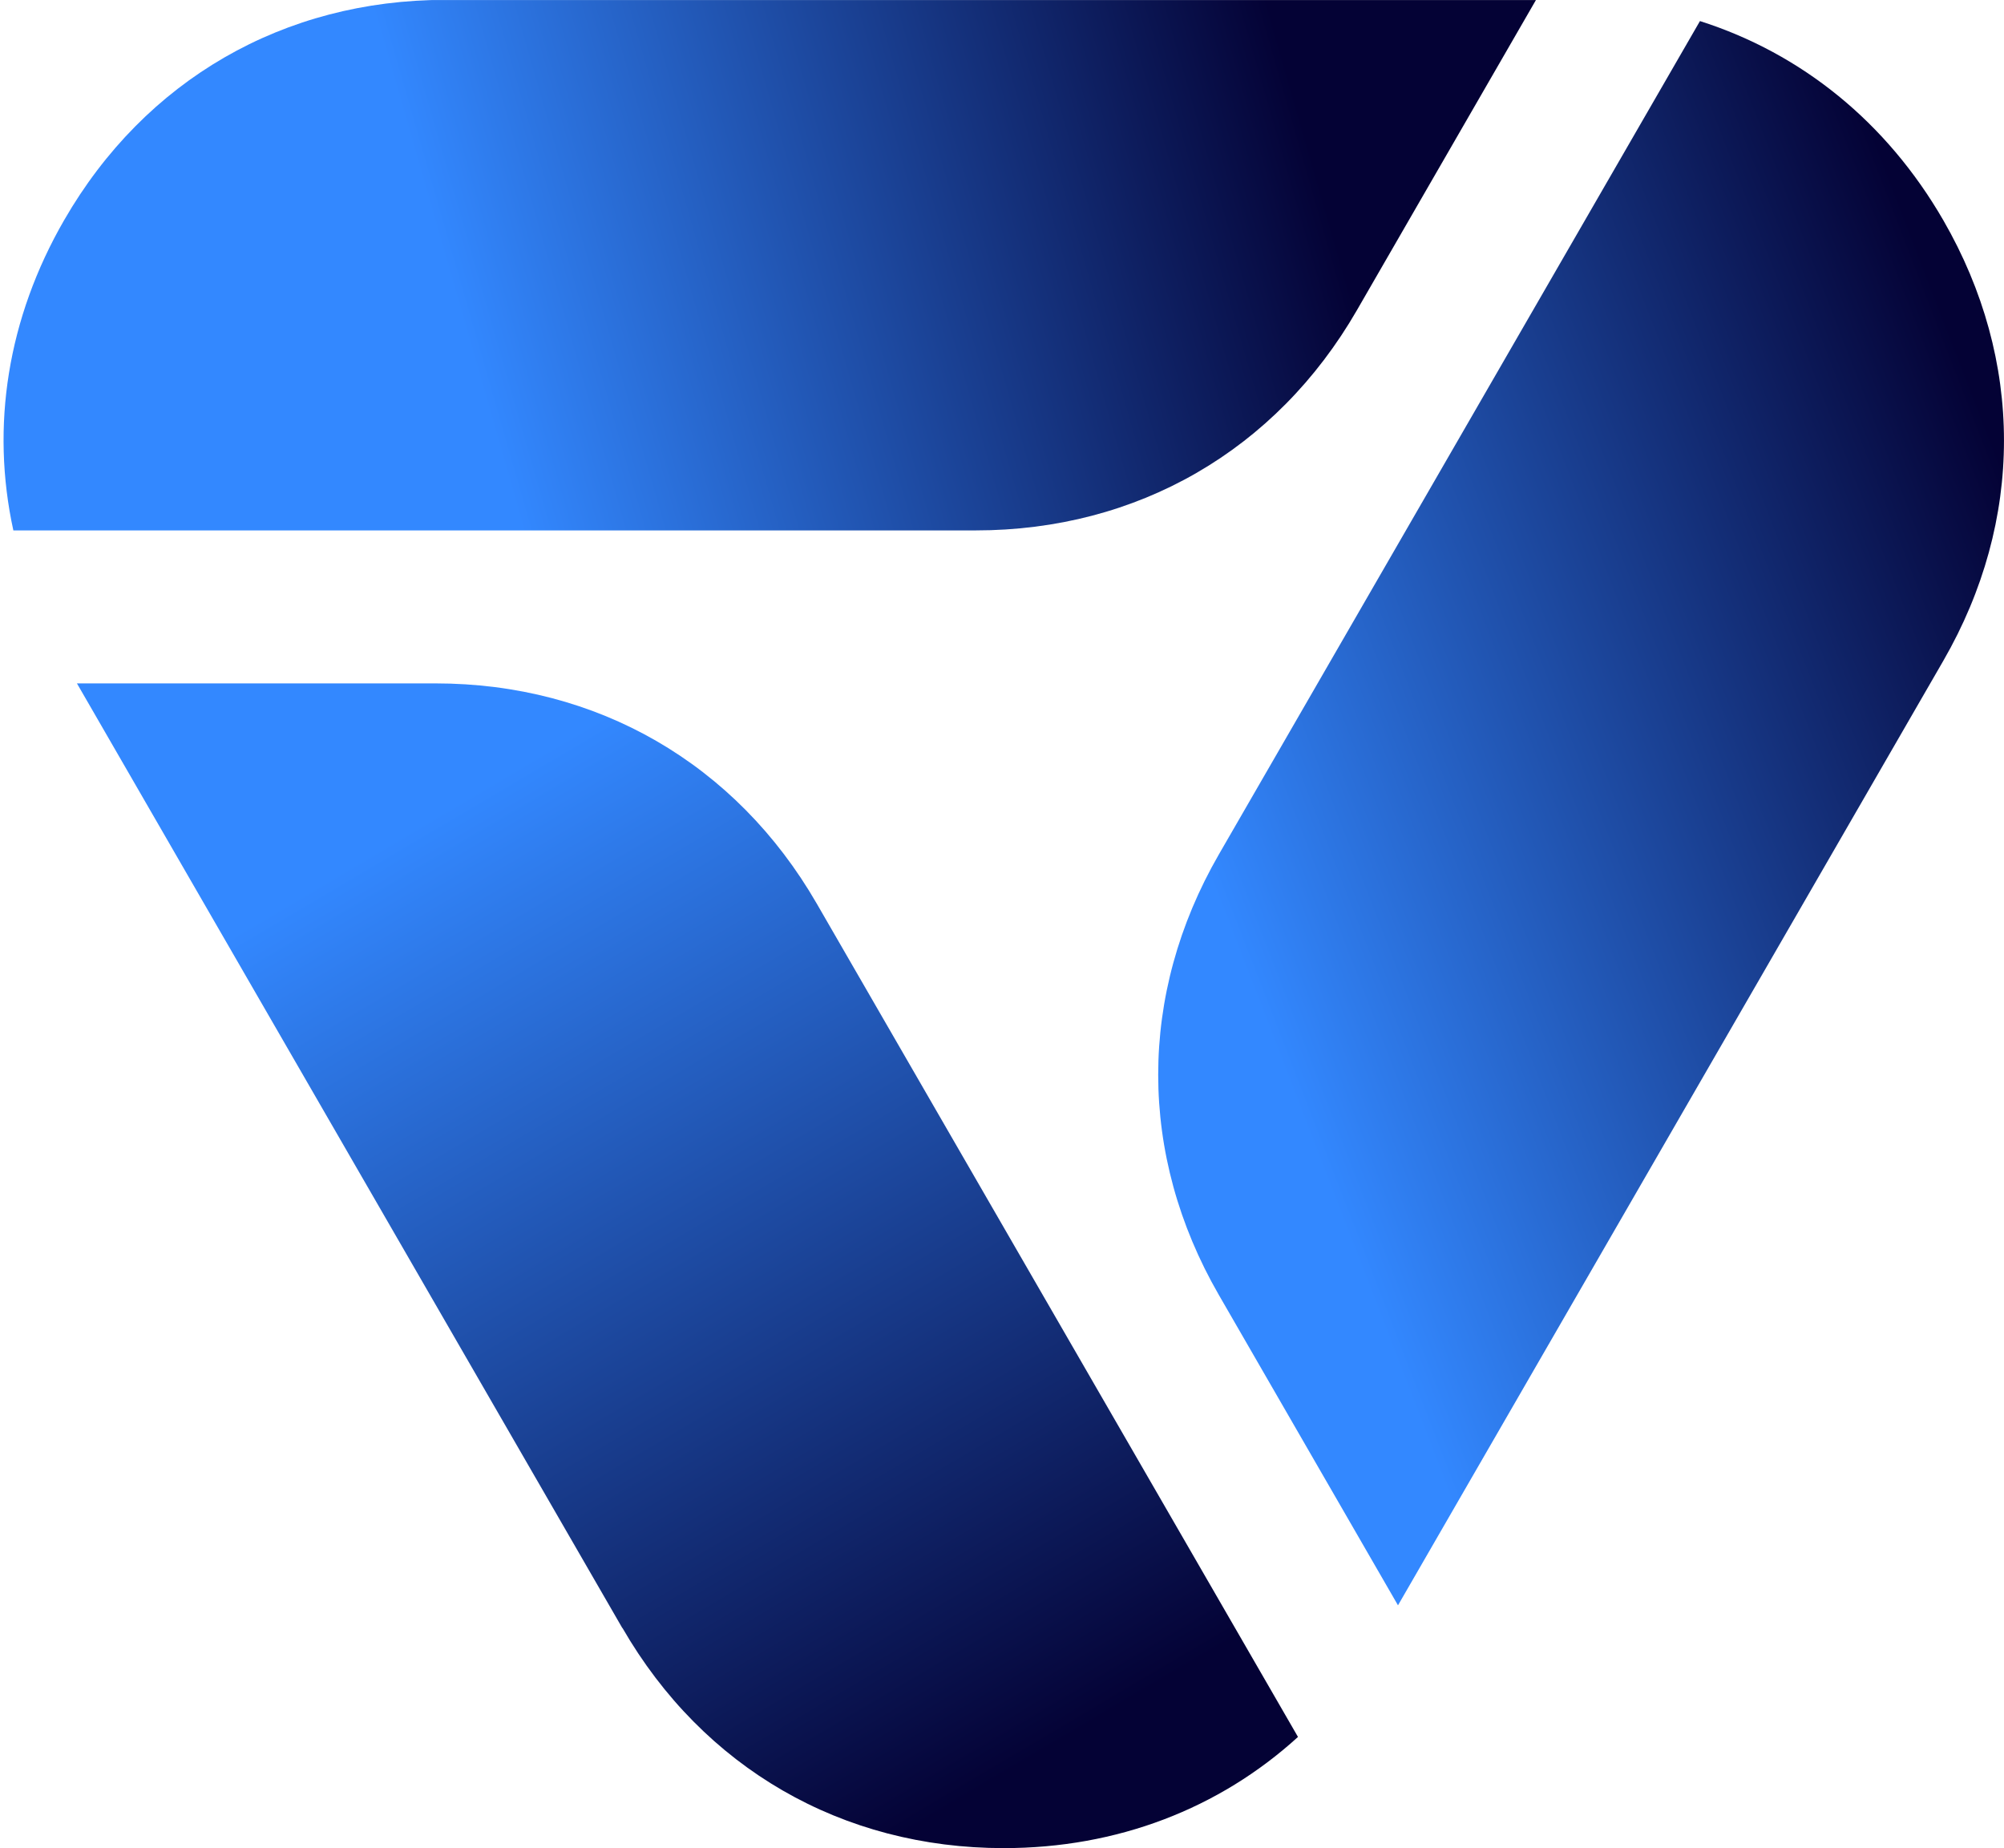
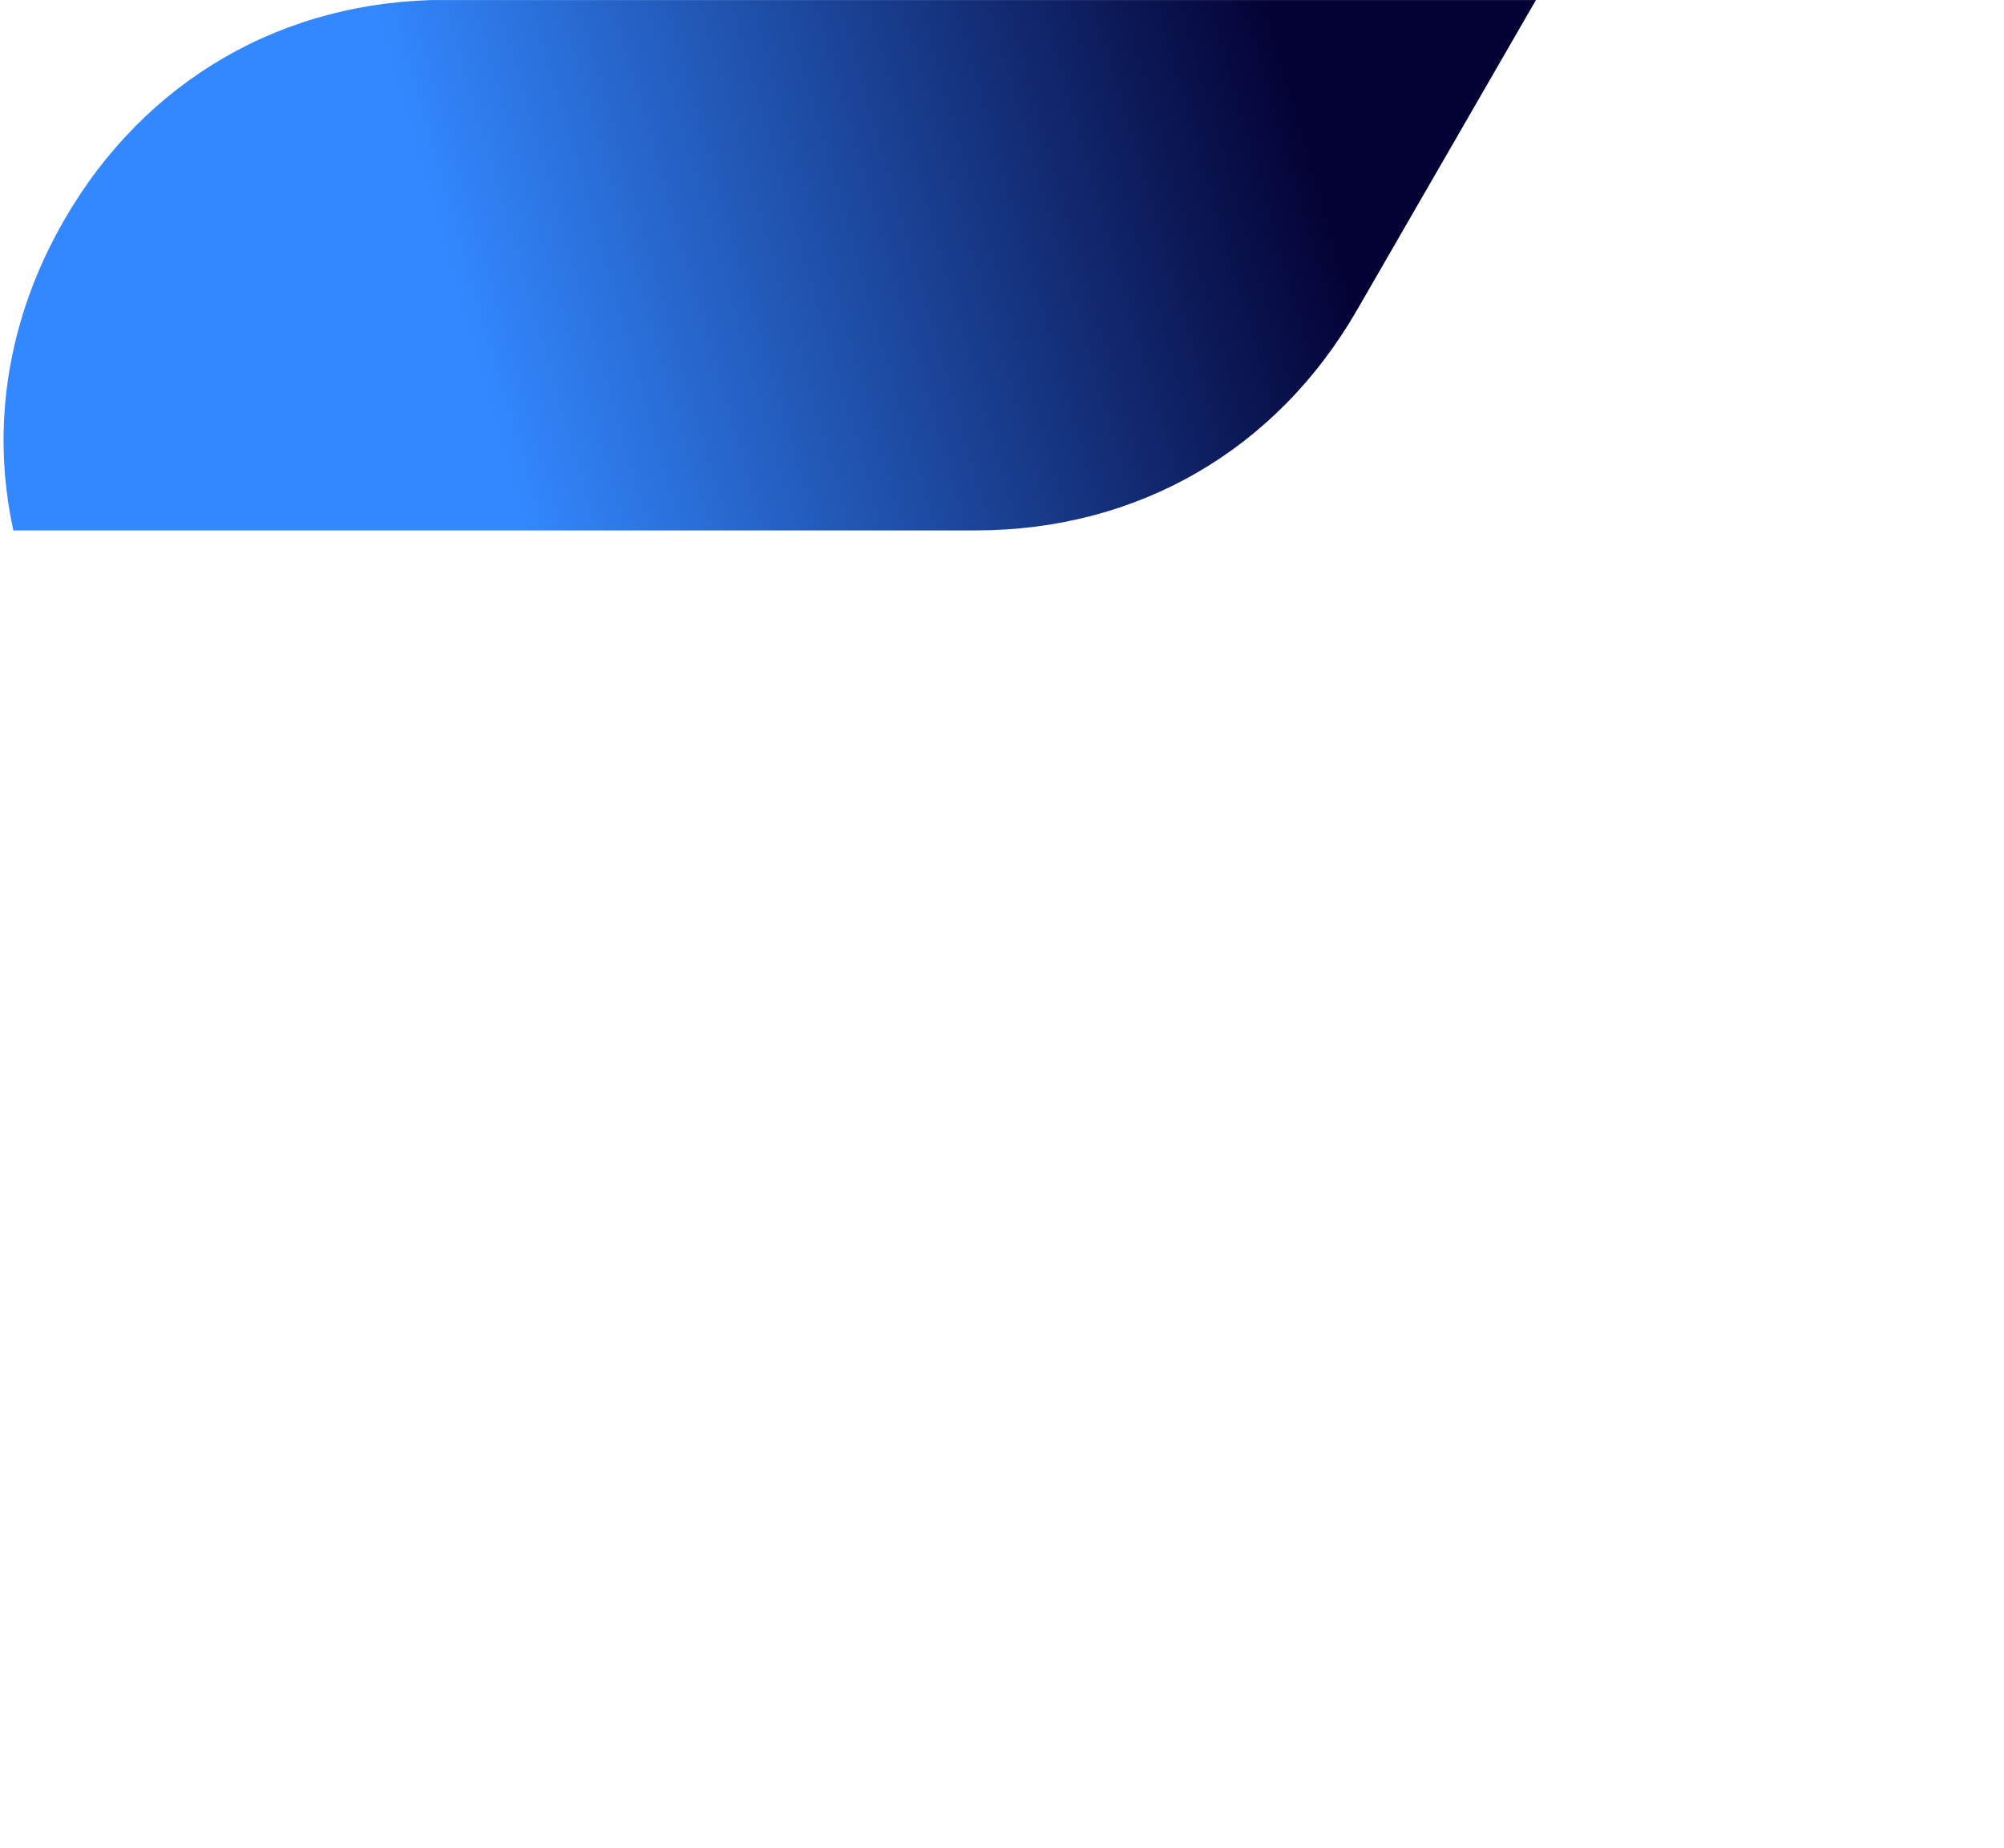
<svg xmlns="http://www.w3.org/2000/svg" width="385" height="355" viewBox="0 0 385 355" fill="none">
  <g clip-path="url(#clip0_3010_11961)">
-     <path fill-rule="evenodd" clip-rule="evenodd" d="M119.552 312.709L14.781 131.268L83.652 131.268C114.715 131.268 141.368 146.668 156.9 173.551L249.364 333.637C234.228 347.424 214.616 354.993 192.832 354.993C161.77 354.993 135.116 339.593 119.585 312.709L119.552 312.709Z" fill="url(#paint0_linear_3010_11961)" />
-     <path fill-rule="evenodd" clip-rule="evenodd" d="M373.347 126.915L268.576 308.356L234.157 248.731C218.626 221.815 218.626 191.048 234.157 164.131L326.589 4.046C346.102 10.265 362.456 23.46 373.347 42.315C388.879 69.232 388.879 99.998 373.347 126.915Z" fill="url(#paint1_linear_3010_11961)" />
    <path fill-rule="evenodd" clip-rule="evenodd" d="M85.587 -0.026L295.096 -0.026L260.677 59.599C245.146 86.516 218.492 101.883 187.429 101.883L2.566 101.883C-1.81 81.876 1.447 61.113 12.339 42.258C27.87 15.341 54.524 -0.026 85.587 -0.026Z" fill="url(#paint2_linear_3010_11961)" />
  </g>
  <defs>
    <linearGradient id="paint0_linear_3010_11961" x1="51.571" y1="148.845" x2="225.974" y2="444.083" gradientUnits="userSpaceOnUse">
      <stop offset="0.067" stop-color="#3388FF" />
      <stop offset="0.692" stop-color="#040235" />
    </linearGradient>
    <linearGradient id="paint1_linear_3010_11961" x1="240.777" y1="224.524" x2="411.369" y2="158.601" gradientUnits="userSpaceOnUse">
      <stop offset="0.067" stop-color="#3388FF" />
      <stop offset="1" stop-color="#040235" />
    </linearGradient>
    <linearGradient id="paint2_linear_3010_11961" x1="63.112" y1="36.92" x2="317.984" y2="-36.346" gradientUnits="userSpaceOnUse">
      <stop offset="0.067" stop-color="#3388FF" />
      <stop offset="0.692" stop-color="#040235" />
    </linearGradient>
    <clipPath id="clip0_3010_11961">
      <rect width="384.337" height="354.985" fill="white" transform="translate(385 355) rotate(-180)" />
    </clipPath>
  </defs>
</svg>